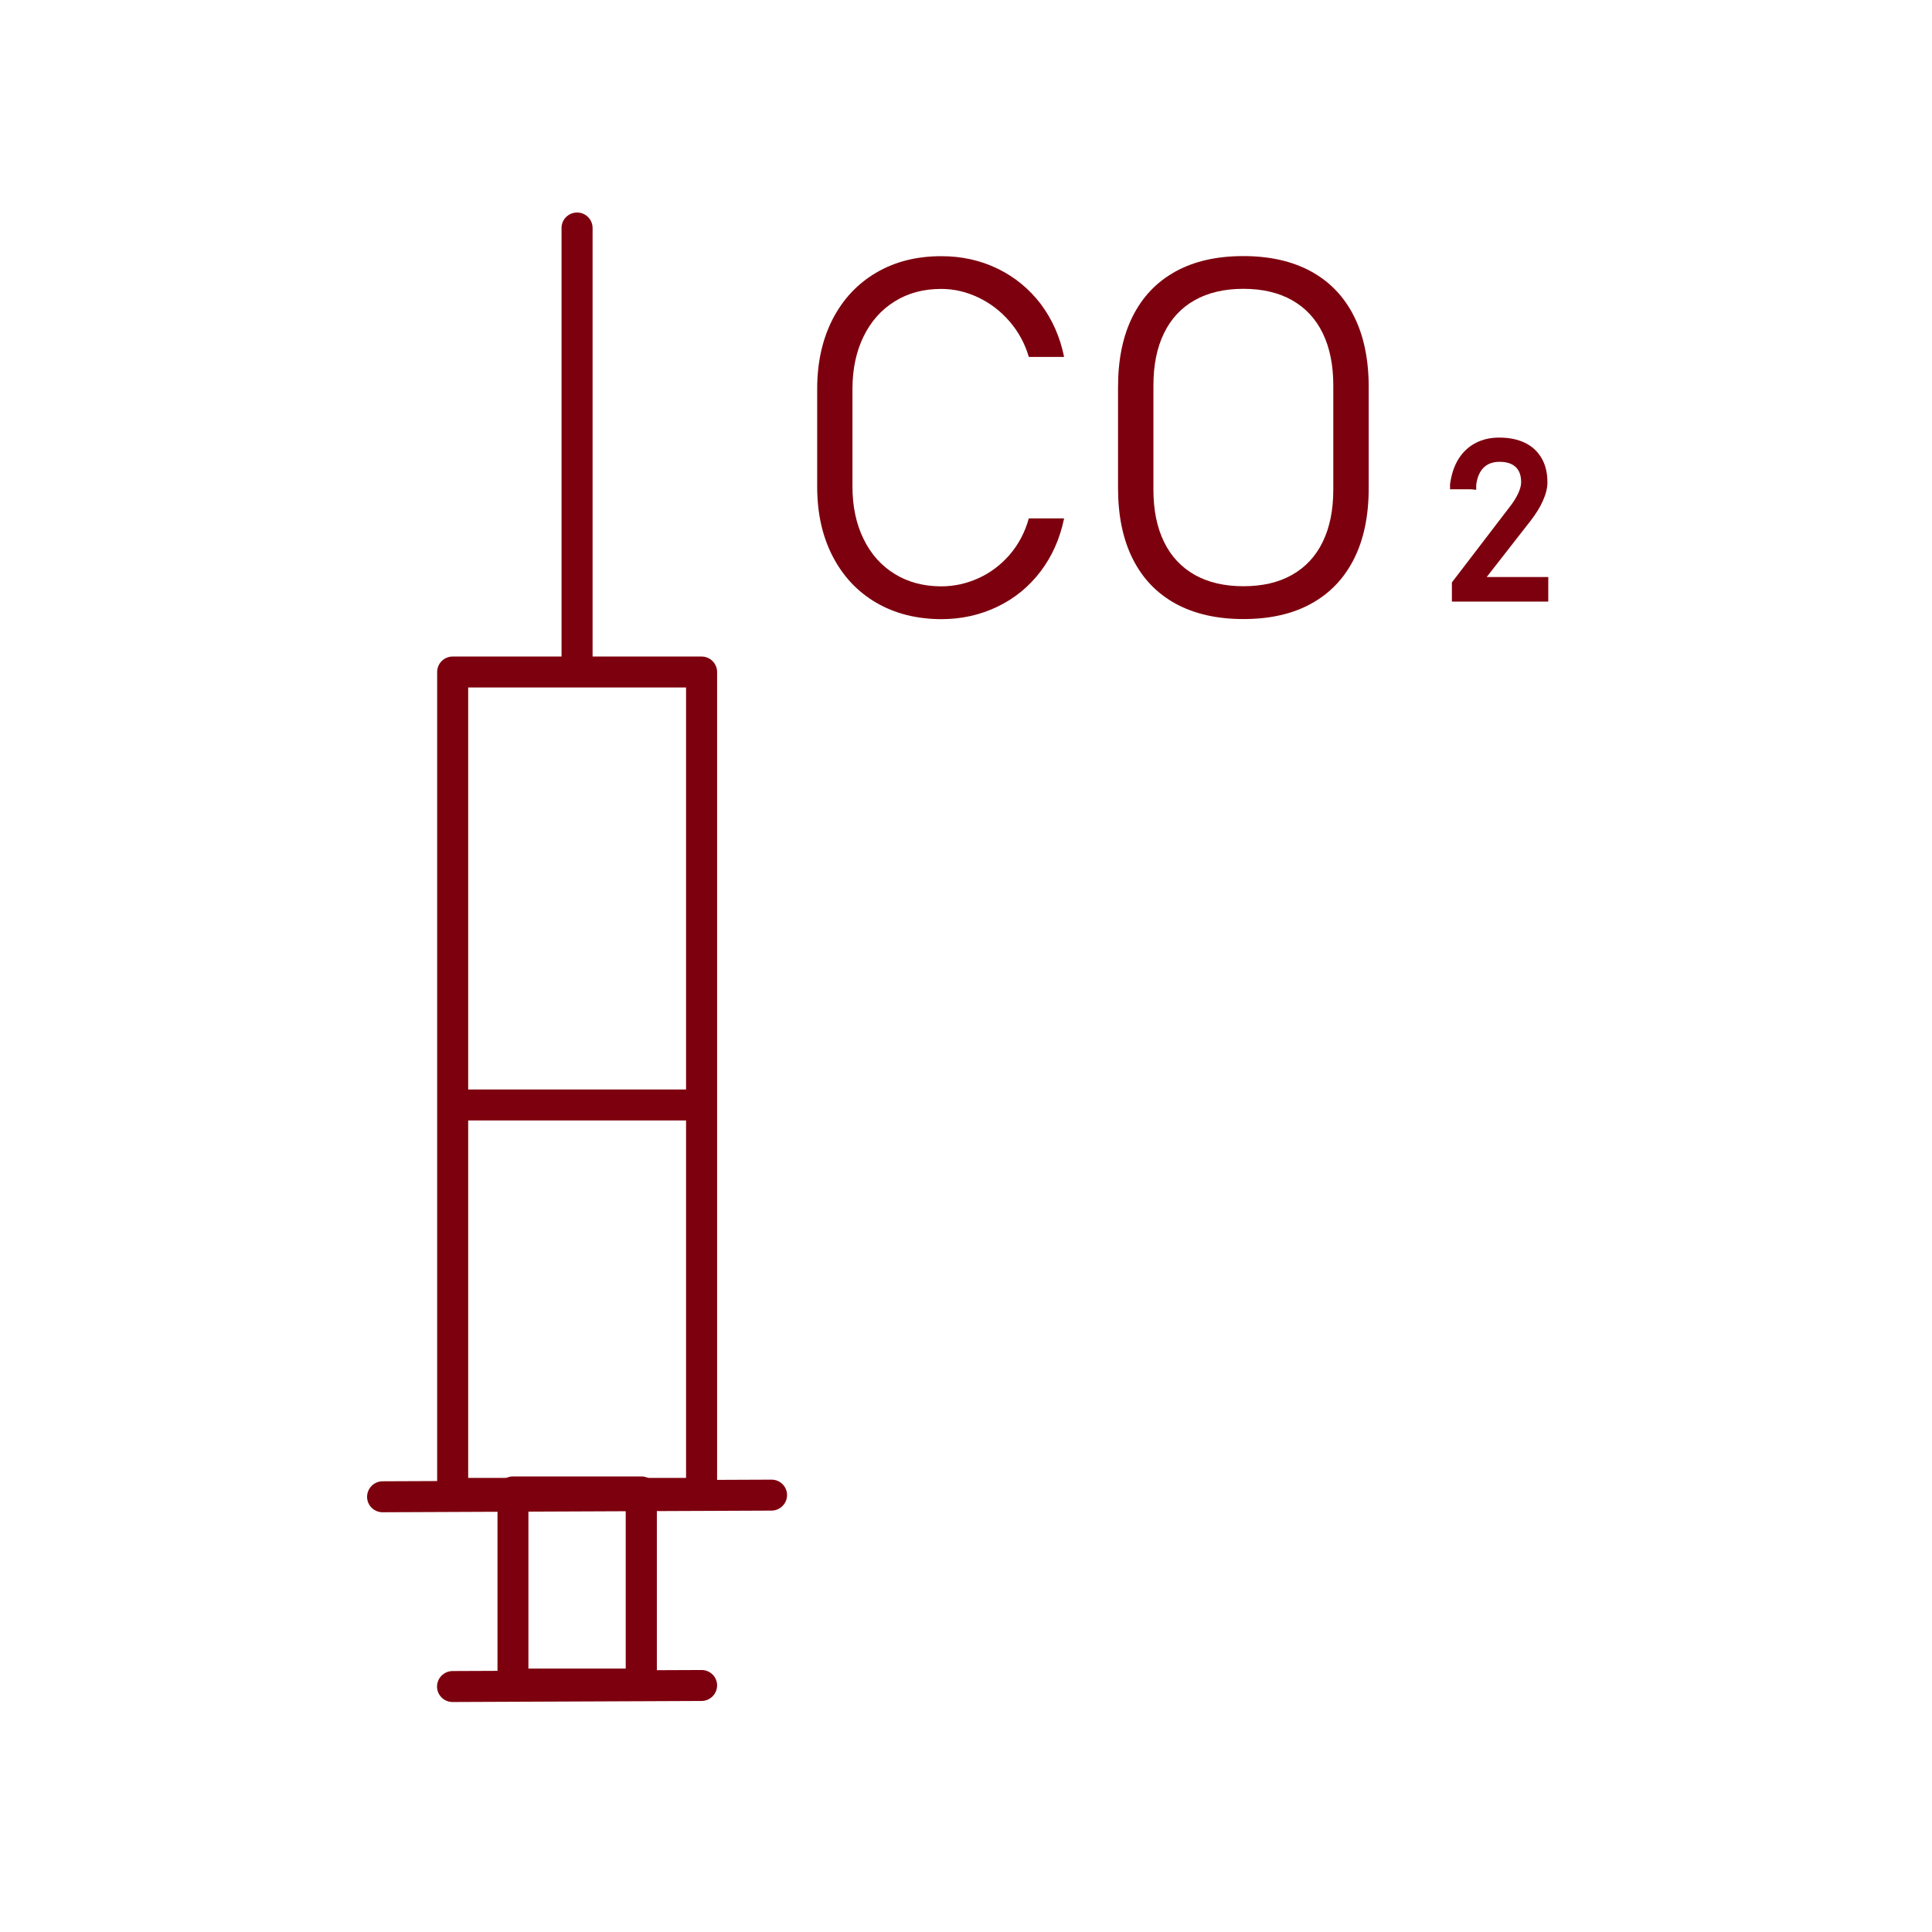
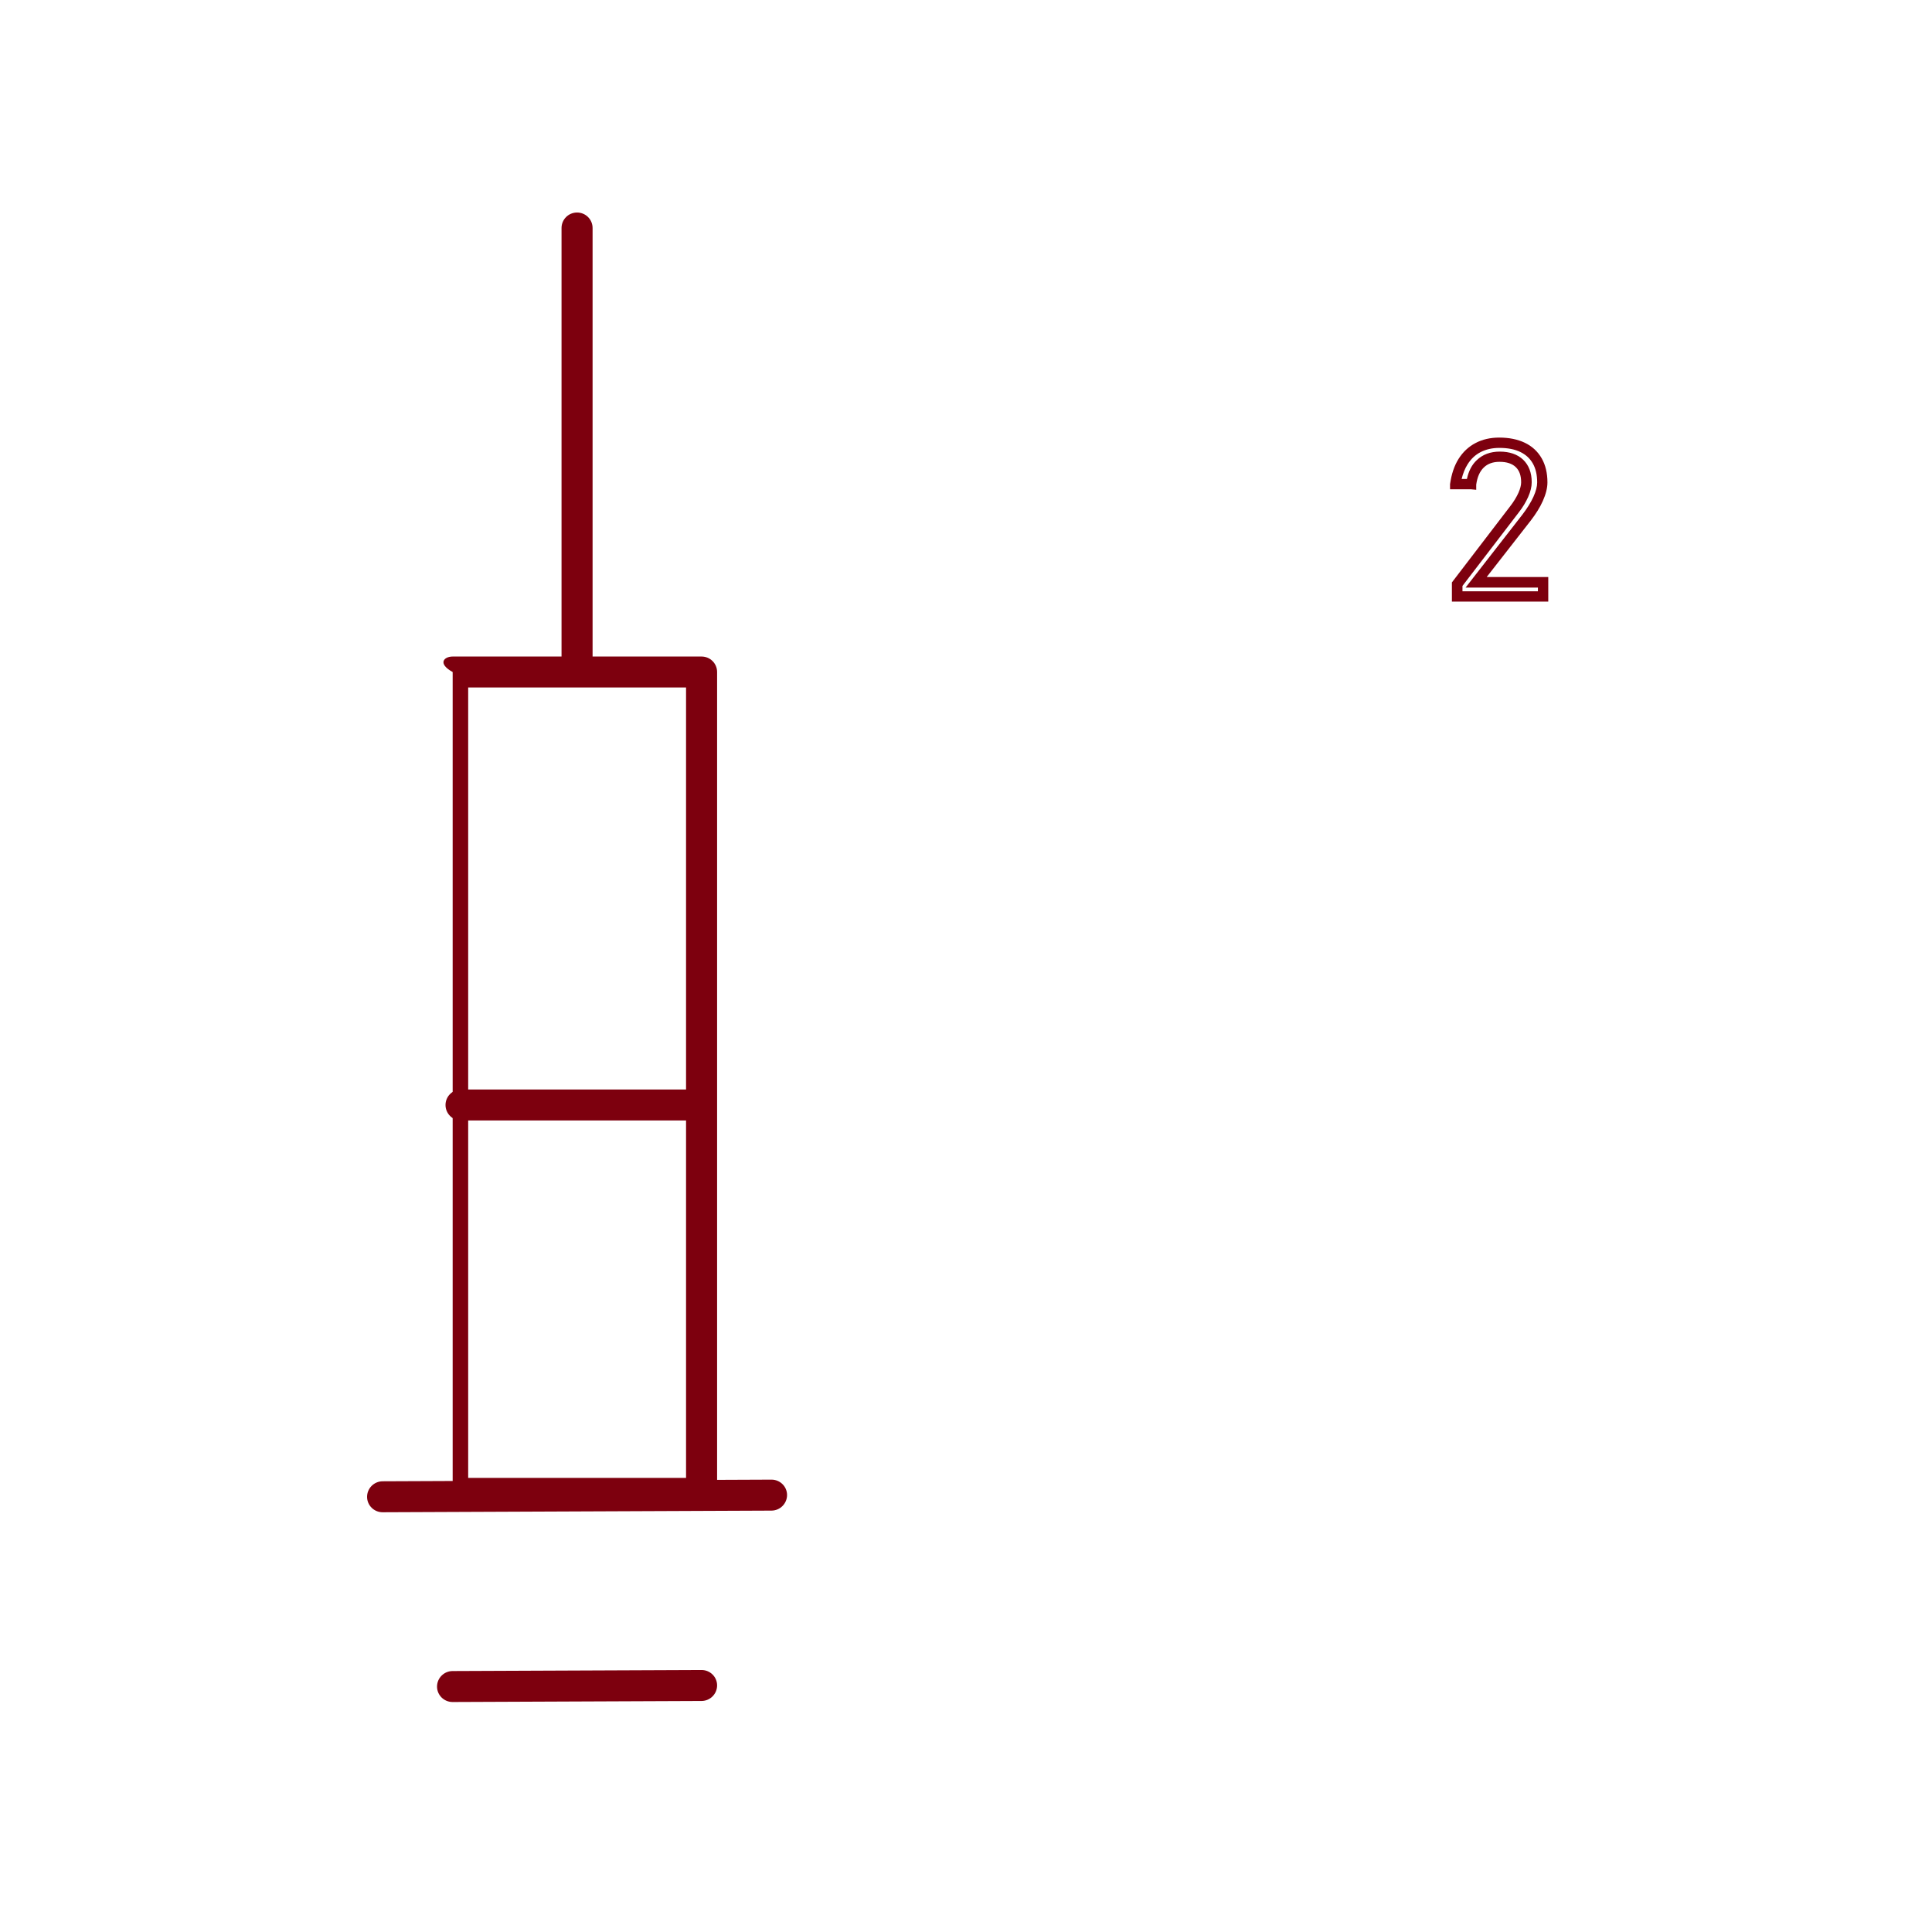
<svg xmlns="http://www.w3.org/2000/svg" width="100" height="100" viewBox="0 0 100 100" fill="none">
-   <path d="M36.313 78.098H23.43C22.985 78.098 22.627 77.74 22.627 77.296V34.784C22.627 34.34 22.985 33.982 23.43 33.982H36.313C36.758 33.982 37.117 34.34 37.117 34.784V77.296C37.117 77.74 36.758 78.098 36.313 78.098ZM24.233 76.495H35.51V35.585H24.233V76.495Z" fill="#7D000E" />
-   <path d="M33.196 87.967H26.553C26.108 87.967 25.75 87.609 25.75 87.166V77.222C25.75 76.778 26.108 76.42 26.553 76.42H33.196C33.64 76.42 33.999 76.778 33.999 77.222V87.166C33.999 87.604 33.635 87.967 33.196 87.967ZM27.351 86.364H32.387V78.023H27.351V86.364Z" fill="#7D000E" />
+   <path d="M36.313 78.098H23.43V34.784C22.627 34.34 22.985 33.982 23.43 33.982H36.313C36.758 33.982 37.117 34.34 37.117 34.784V77.296C37.117 77.74 36.758 78.098 36.313 78.098ZM24.233 76.495H35.51V35.585H24.233V76.495Z" fill="#7D000E" />
  <path d="M29.869 35.008C29.424 35.008 29.065 34.65 29.065 34.207V11.802C29.065 11.358 29.424 11 29.869 11C30.314 11 30.672 11.358 30.672 11.802V34.207C30.672 34.65 30.314 35.008 29.869 35.008Z" fill="#7D000E" />
  <path d="M23.425 88.096C22.98 88.096 22.621 87.737 22.621 87.299C22.621 86.856 22.98 86.498 23.419 86.493L36.308 86.439C36.308 86.439 36.308 86.439 36.313 86.439C36.758 86.439 37.117 86.797 37.117 87.235C37.117 87.679 36.758 88.037 36.318 88.042L23.425 88.096C23.43 88.096 23.43 88.096 23.425 88.096Z" fill="#7D000E" />
  <path d="M19.803 78.274C19.359 78.274 19 77.916 19 77.478C19 77.034 19.359 76.677 19.798 76.671L39.929 76.586C39.929 76.586 39.929 76.586 39.934 76.586C40.379 76.586 40.738 76.944 40.738 77.382C40.738 77.825 40.379 78.183 39.94 78.189L19.803 78.274Z" fill="#7D000E" />
  <path d="M36.056 57.996H23.864C23.419 57.996 23.06 57.638 23.06 57.194C23.06 56.751 23.419 56.393 23.864 56.393H36.056C36.501 56.393 36.859 56.751 36.859 57.194C36.859 57.638 36.501 57.996 36.056 57.996Z" fill="#7D000E" />
-   <path d="M45.35 31.193C44.381 30.627 43.631 29.825 43.095 28.788C42.559 27.752 42.297 26.549 42.297 25.181V20.132C42.297 18.764 42.565 17.562 43.095 16.525C43.631 15.489 44.381 14.682 45.35 14.115C46.32 13.543 47.445 13.26 48.72 13.26C49.775 13.26 50.75 13.474 51.639 13.907C52.528 14.34 53.268 14.949 53.868 15.734C54.462 16.525 54.869 17.439 55.078 18.476H53.252C53.048 17.781 52.716 17.172 52.255 16.637C51.794 16.103 51.253 15.691 50.637 15.398C50.021 15.104 49.379 14.954 48.72 14.954C47.804 14.954 47 15.168 46.309 15.601C45.613 16.034 45.077 16.637 44.697 17.418C44.316 18.198 44.123 19.106 44.123 20.132V25.181C44.123 26.213 44.316 27.116 44.697 27.896C45.077 28.676 45.613 29.28 46.309 29.707C47 30.135 47.809 30.349 48.72 30.349C49.379 30.349 50.016 30.21 50.637 29.932C51.253 29.654 51.794 29.248 52.255 28.719C52.716 28.185 53.048 27.559 53.252 26.833H55.078C54.864 27.869 54.462 28.783 53.862 29.574C53.262 30.365 52.518 30.974 51.629 31.401C50.739 31.829 49.77 32.048 48.72 32.048C47.439 32.042 46.315 31.759 45.35 31.193Z" fill="#7D000E" />
-   <path d="M60.848 31.246C59.878 30.712 59.139 29.942 58.63 28.927C58.121 27.912 57.869 26.688 57.869 25.256V20.041C57.869 18.604 58.121 17.38 58.63 16.37C59.139 15.355 59.878 14.585 60.848 14.051C61.817 13.517 62.985 13.255 64.356 13.255C65.728 13.255 66.895 13.522 67.865 14.051C68.835 14.585 69.574 15.355 70.083 16.37C70.592 17.385 70.844 18.609 70.844 20.041V25.256C70.844 26.694 70.592 27.917 70.083 28.927C69.574 29.942 68.835 30.712 67.865 31.246C66.895 31.781 65.728 32.042 64.356 32.042C62.985 32.042 61.817 31.775 60.848 31.246ZM66.874 29.756C67.57 29.365 68.101 28.794 68.465 28.046C68.829 27.297 69.011 26.4 69.011 25.342V19.95C69.011 18.898 68.829 17.994 68.465 17.247C68.101 16.498 67.57 15.932 66.874 15.537C66.178 15.146 65.337 14.949 64.356 14.949C63.376 14.949 62.535 15.146 61.839 15.537C61.142 15.927 60.612 16.498 60.248 17.247C59.883 17.994 59.701 18.892 59.701 19.95V25.342C59.701 26.4 59.883 27.297 60.248 28.046C60.612 28.794 61.142 29.36 61.839 29.756C62.535 30.146 63.376 30.343 64.356 30.343C65.337 30.343 66.178 30.151 66.874 29.756Z" fill="#7D000E" />
-   <path d="M75.418 30.236L78.386 26.362C78.579 26.111 78.734 25.86 78.841 25.62C78.948 25.374 79.002 25.16 79.002 24.973V24.962C79.002 24.546 78.879 24.22 78.638 23.99C78.397 23.76 78.054 23.648 77.615 23.648C77.202 23.648 76.87 23.771 76.613 24.017C76.356 24.262 76.2 24.61 76.141 25.058V25.064H75.322V25.058C75.386 24.61 75.52 24.225 75.718 23.904C75.922 23.584 76.179 23.343 76.495 23.172C76.811 23.007 77.181 22.921 77.598 22.921C78.07 22.921 78.472 23.001 78.804 23.162C79.136 23.322 79.388 23.557 79.564 23.862C79.736 24.166 79.827 24.54 79.827 24.973V24.978C79.827 25.224 79.757 25.507 79.613 25.823C79.468 26.138 79.27 26.464 79.013 26.795L76.404 30.145H79.87V30.872H75.418V30.236Z" fill="#7D000E" />
  <path d="M80.138 31.139H75.15V30.146L78.172 26.197C78.354 25.962 78.493 25.732 78.595 25.507C78.686 25.299 78.734 25.117 78.734 24.968C78.734 24.61 78.643 24.359 78.456 24.177C78.263 23.995 77.99 23.904 77.615 23.904C77.272 23.904 77.004 24.001 76.8 24.198C76.591 24.401 76.463 24.695 76.409 25.085V25.352L76.141 25.326H75.054V25.059C75.129 24.53 75.274 24.107 75.493 23.755C75.718 23.397 76.013 23.119 76.372 22.932C76.725 22.745 77.138 22.649 77.599 22.649C78.107 22.649 78.552 22.739 78.922 22.916C79.302 23.098 79.597 23.37 79.8 23.728C79.998 24.075 80.095 24.492 80.095 24.968C80.095 25.256 80.014 25.577 79.859 25.924C79.709 26.261 79.495 26.603 79.227 26.95L76.95 29.868H80.138V31.139ZM75.686 30.605H79.602V30.413H75.858L78.804 26.63C79.045 26.314 79.238 26.004 79.372 25.71C79.5 25.427 79.564 25.181 79.564 24.973C79.564 24.583 79.489 24.252 79.339 23.99C79.189 23.728 78.981 23.536 78.697 23.397C78.402 23.253 78.038 23.183 77.609 23.183C77.24 23.183 76.913 23.258 76.634 23.402C76.356 23.546 76.136 23.755 75.959 24.038C75.825 24.252 75.724 24.503 75.654 24.791H75.927C76.018 24.375 76.184 24.054 76.436 23.819C76.741 23.525 77.143 23.375 77.625 23.375C78.134 23.375 78.541 23.514 78.836 23.792C79.13 24.075 79.281 24.465 79.281 24.957C79.281 25.192 79.222 25.443 79.098 25.721C78.981 25.983 78.82 26.256 78.611 26.523L75.697 30.327V30.605H75.686Z" fill="#7D000E" />
</svg>